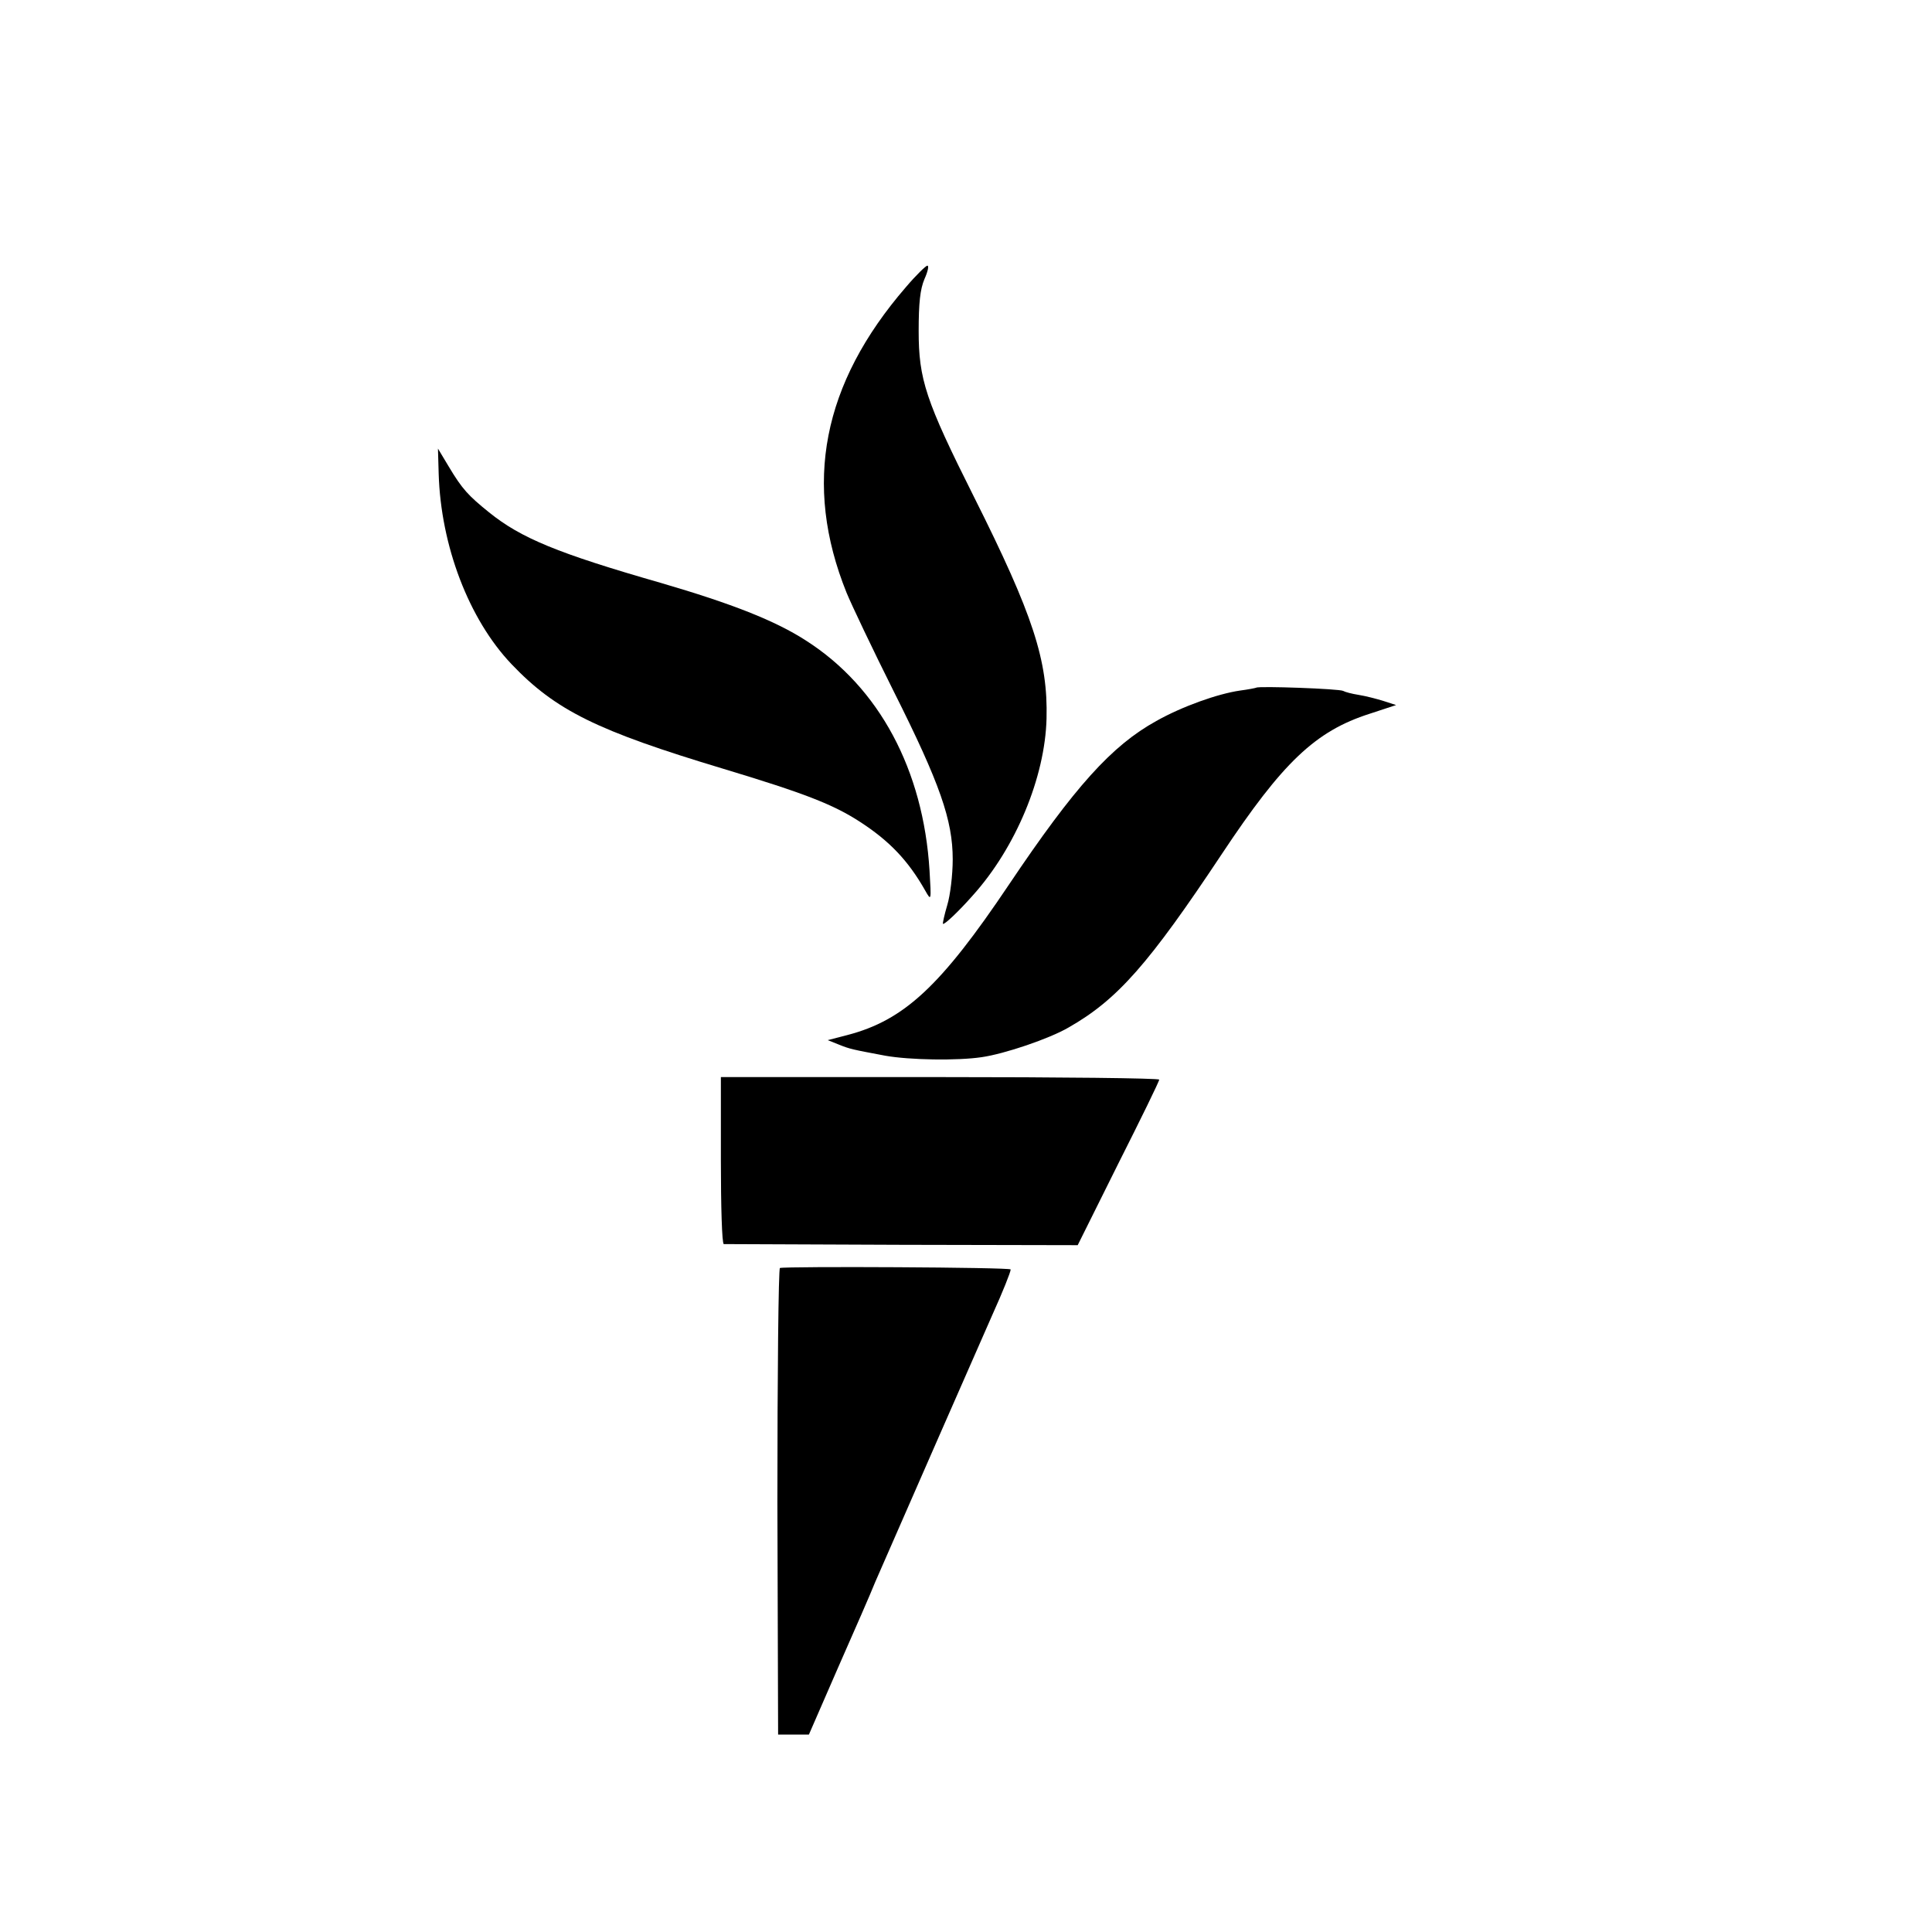
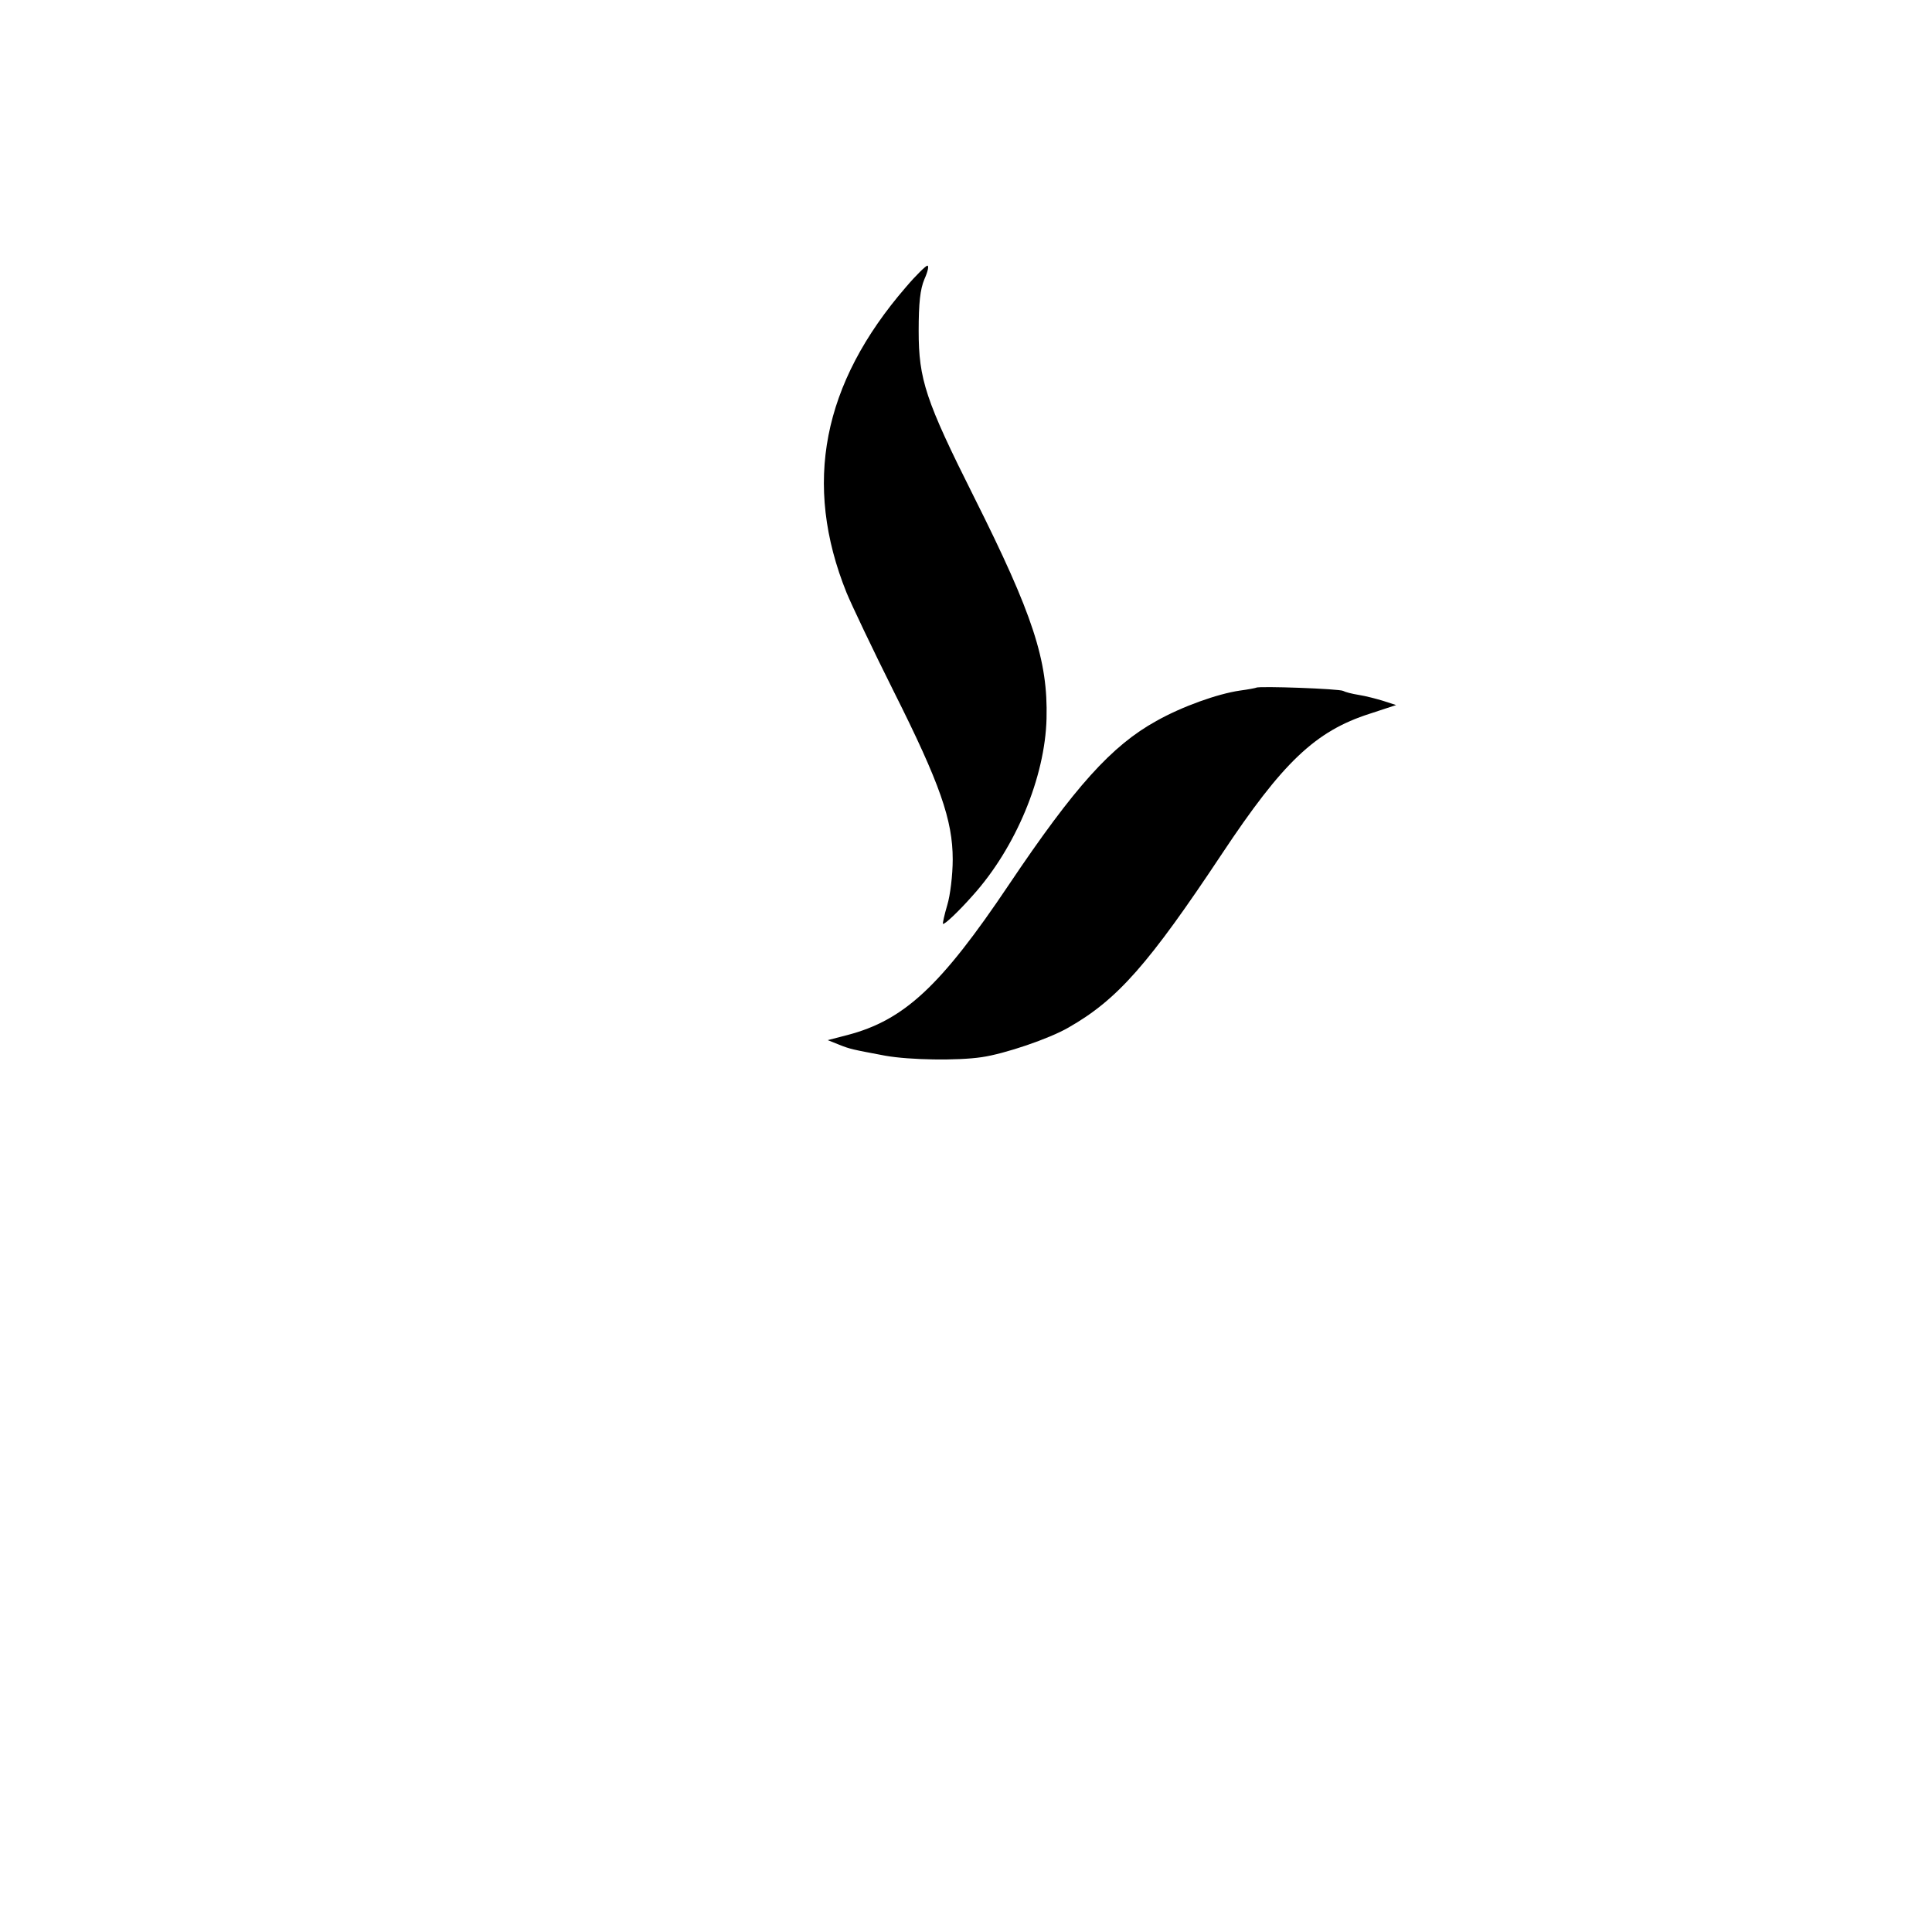
<svg xmlns="http://www.w3.org/2000/svg" version="1.0" width="16pt" height="16pt" viewBox="0 0 16 16" preserveAspectRatio="xMidYMid meet">
  <g transform="translate(0,16) scale(0.003,-0.003)" fill="#000000" stroke="none">
    <path d="M2501 4541 c-231 -267 -285 -544 -164 -844 14 -34 72 -156 130 -272 128 -255 163 -356 163 -464 0 -43 -7 -100 -15 -126 -8 -27 -13 -50 -12 -52 4 -3 44 35 82 78 119 132 200 327 204 489 4 160 -37 286 -200 611 -134 267 -153 325 -153 459 0 76 4 115 16 143 9 20 13 37 8 37 -4 0 -31 -26 -59 -59z" />
-     <path d="M1211 4025 c6 -198 83 -401 201 -525 122 -128 236 -184 585 -289 222 -67 303 -98 378 -147 80 -52 132 -106 179 -189 17 -30 17 -29 12 55 -17 278 -139 506 -341 635 -85 55 -205 102 -400 159 -286 82 -387 124 -475 195 -57 46 -74 64 -111 126 l-30 50 2 -70z" />
    <path d="M3468 3435 c-2 -1 -22 -5 -45 -8 -62 -9 -160 -44 -231 -84 -123 -68 -225 -181 -407 -452 -188 -280 -289 -374 -446 -415 l-54 -14 30 -12 c32 -13 39 -14 129 -31 68 -12 199 -14 266 -4 63 9 187 51 240 82 135 77 221 175 423 479 168 253 258 339 408 387 l73 24 -34 11 c-19 6 -50 14 -69 17 -19 3 -38 8 -43 11 -9 6 -234 14 -240 9z" />
-     <path d="M1990 2130 c0 -126 3 -230 8 -231 4 0 225 -1 492 -2 l485 -1 112 225 c62 123 113 227 113 232 0 4 -272 7 -605 7 l-605 0 0 -230z" />
-     <path d="M2153 1833 c-4 -2 -7 -292 -7 -646 l2 -642 42 0 43 0 81 186 c45 102 91 207 102 235 53 122 308 703 324 739 28 62 50 117 50 124 0 6 -620 9 -637 4z" />
  </g>
</svg>